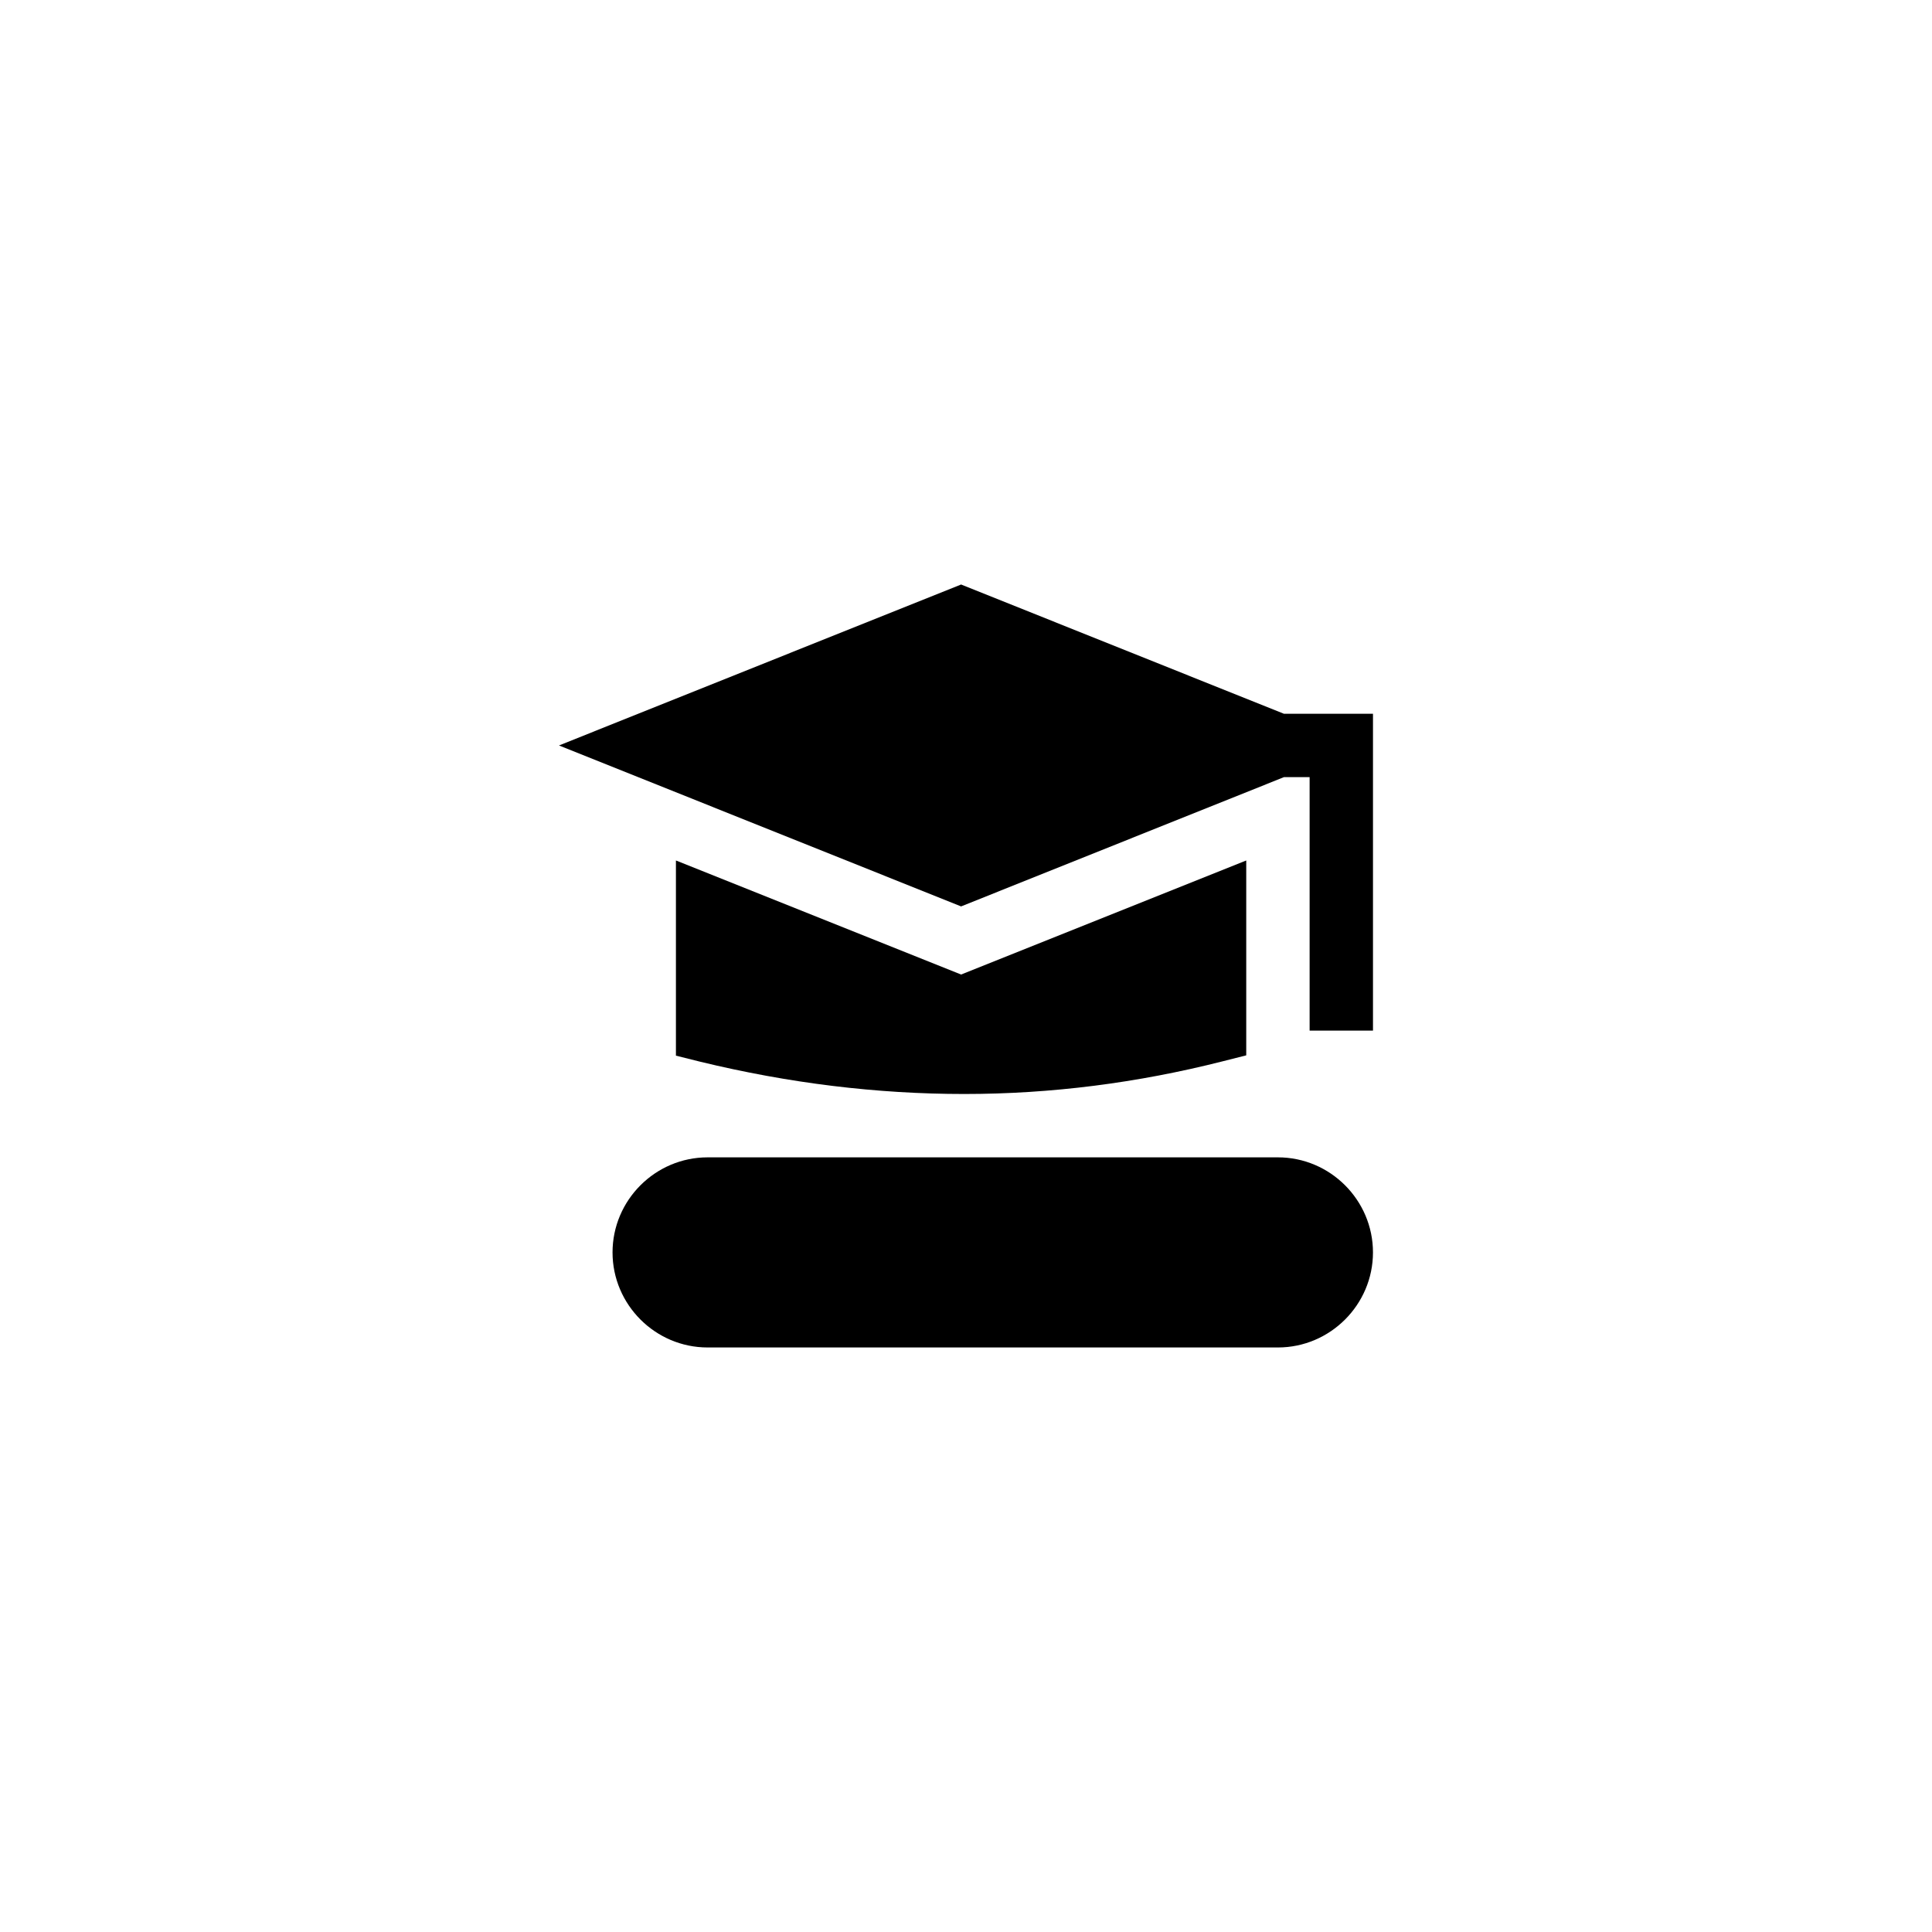
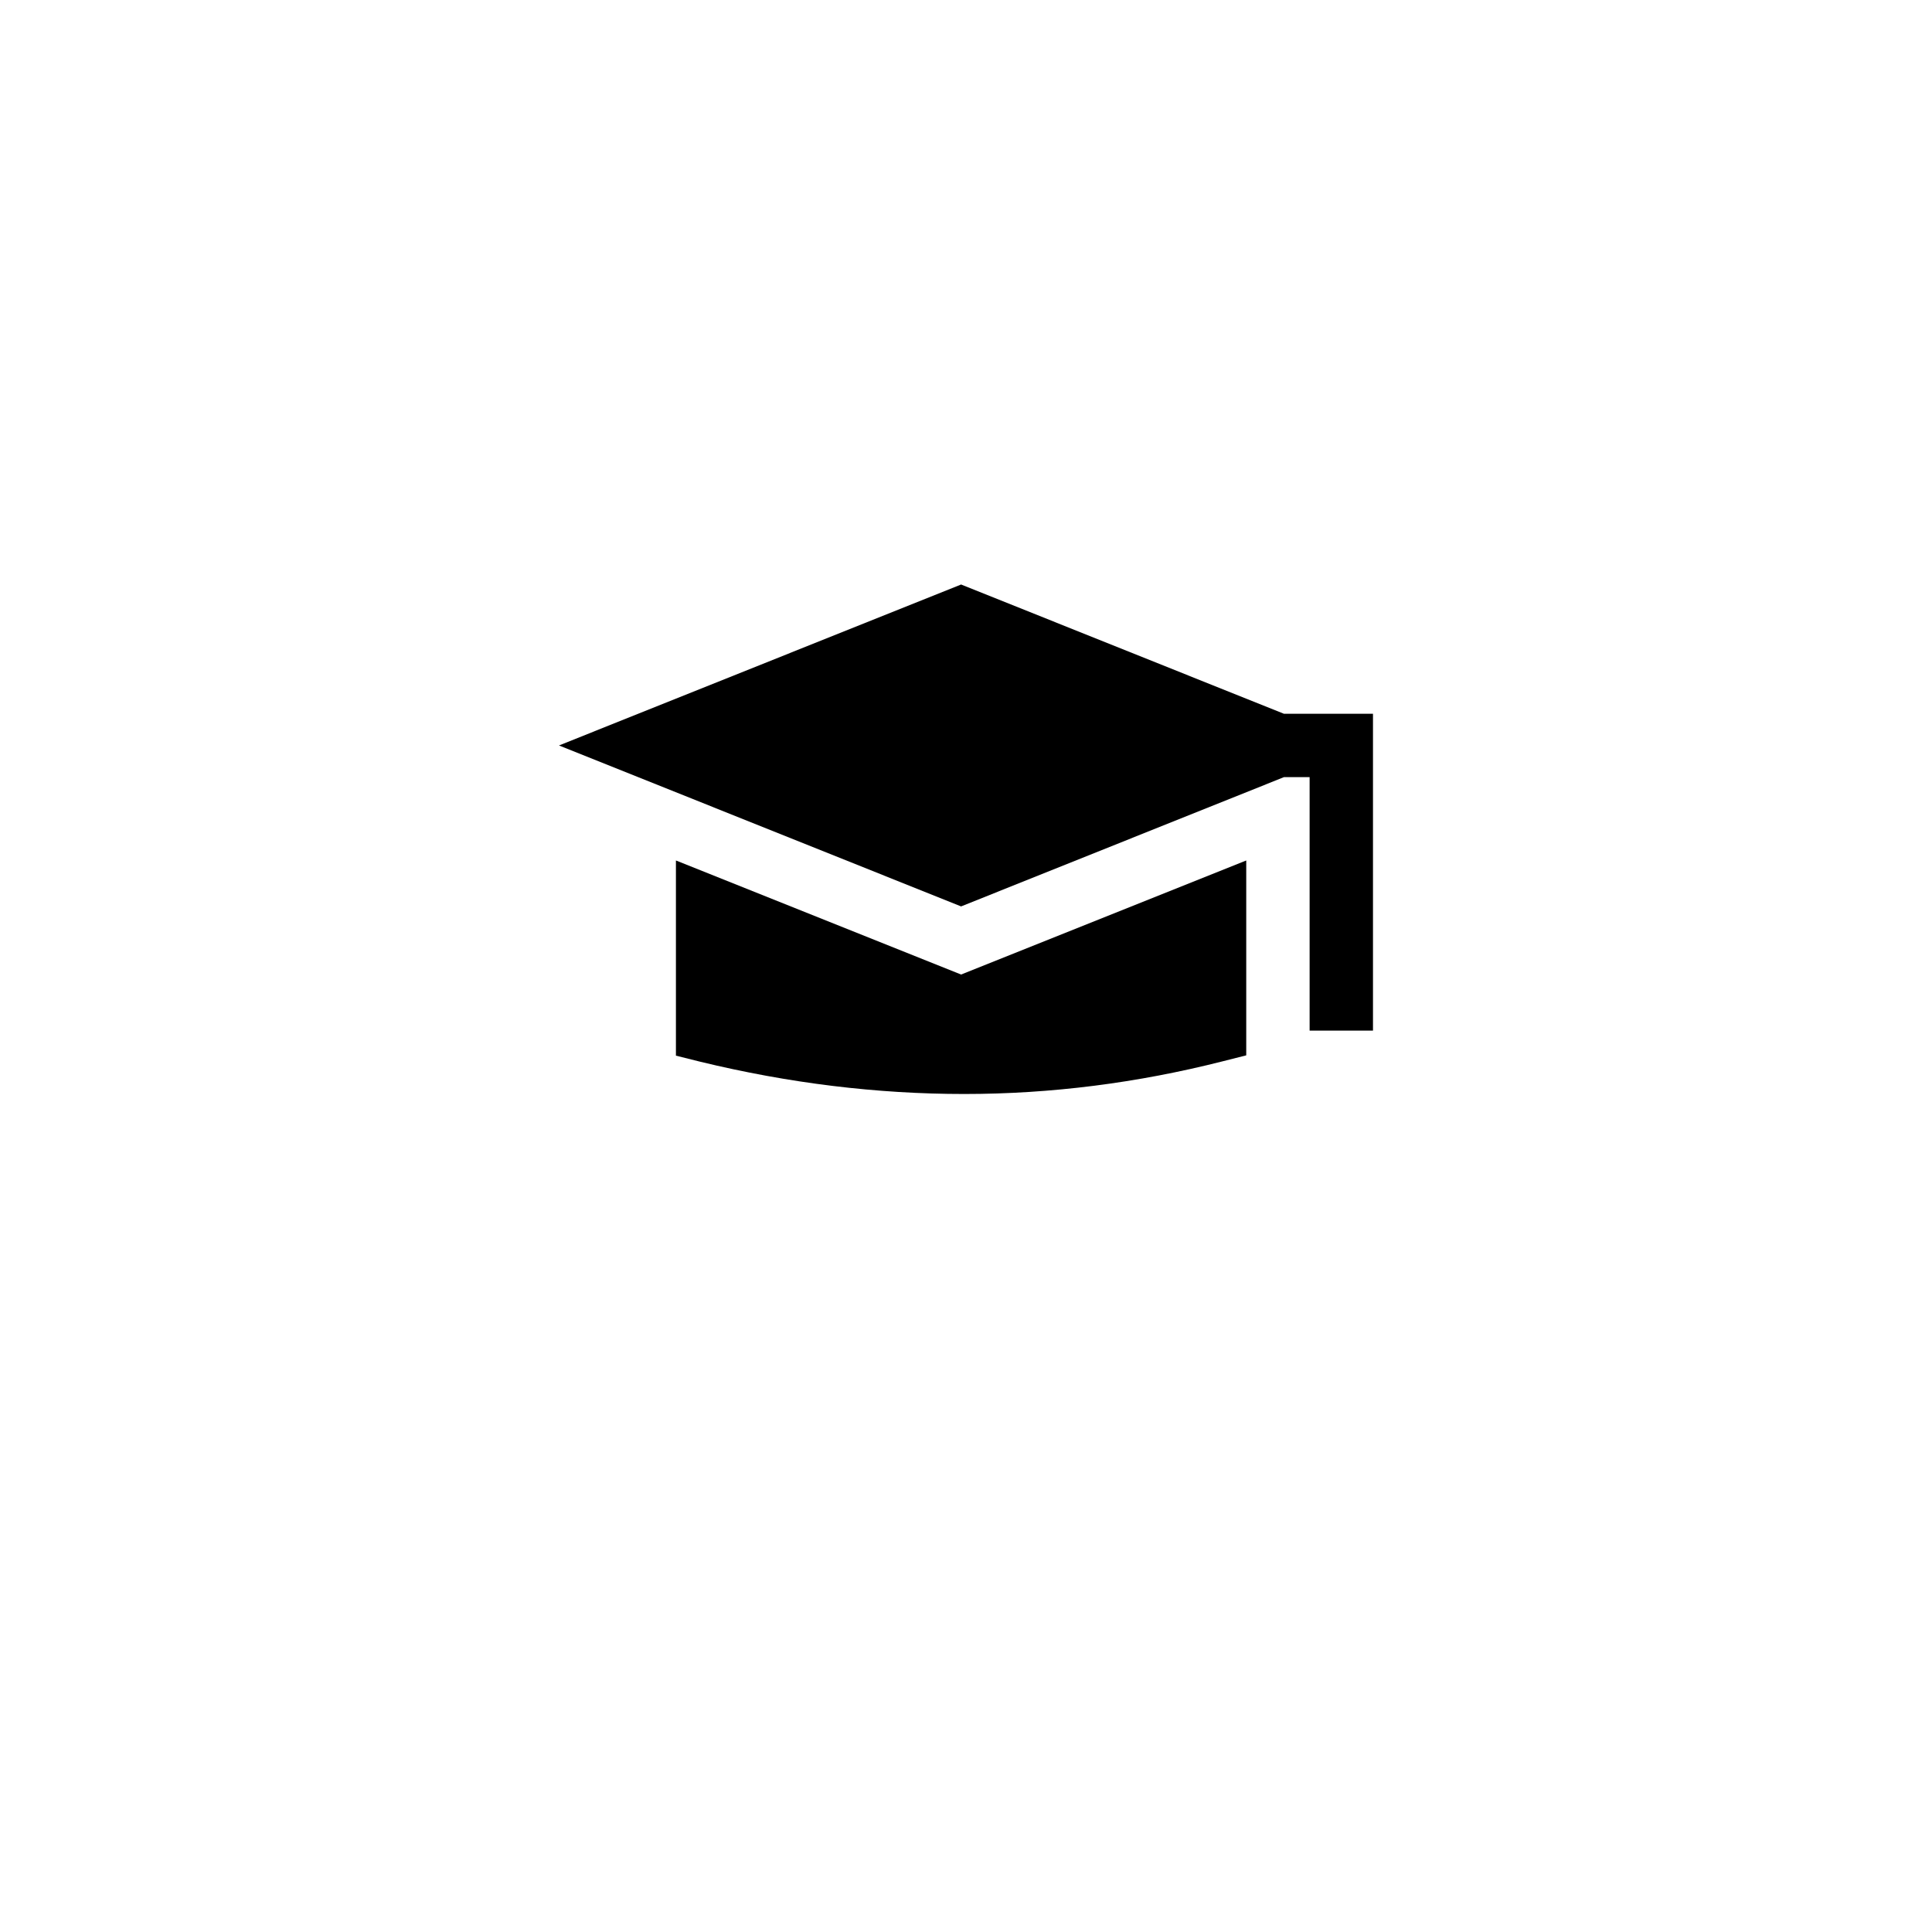
<svg xmlns="http://www.w3.org/2000/svg" fill="#000000" width="800px" height="800px" version="1.1" viewBox="144 144 512 512">
  <g>
    <path d="m467.97 425.27 6.297-1.594v-51.641l-75.57 30.227-75.57-30.227v51.723l6.383 1.594c23.512 5.711 46.855 8.566 70.027 8.566 23.09 0 45.93-2.941 68.434-8.648z" />
    <path d="m398.7 298.9-106.56 42.652 106.56 42.656 85.562-34.258h6.801v67.176h16.793v-83.969h-23.594z" />
-     <path d="m482.66 450.71h-151.14c-13.855 0-25.191 11.336-25.191 25.191s11.336 25.191 25.191 25.191h151.14c13.855 0 25.191-11.336 25.191-25.191s-11.336-25.191-25.191-25.191z" />
  </g>
</svg>